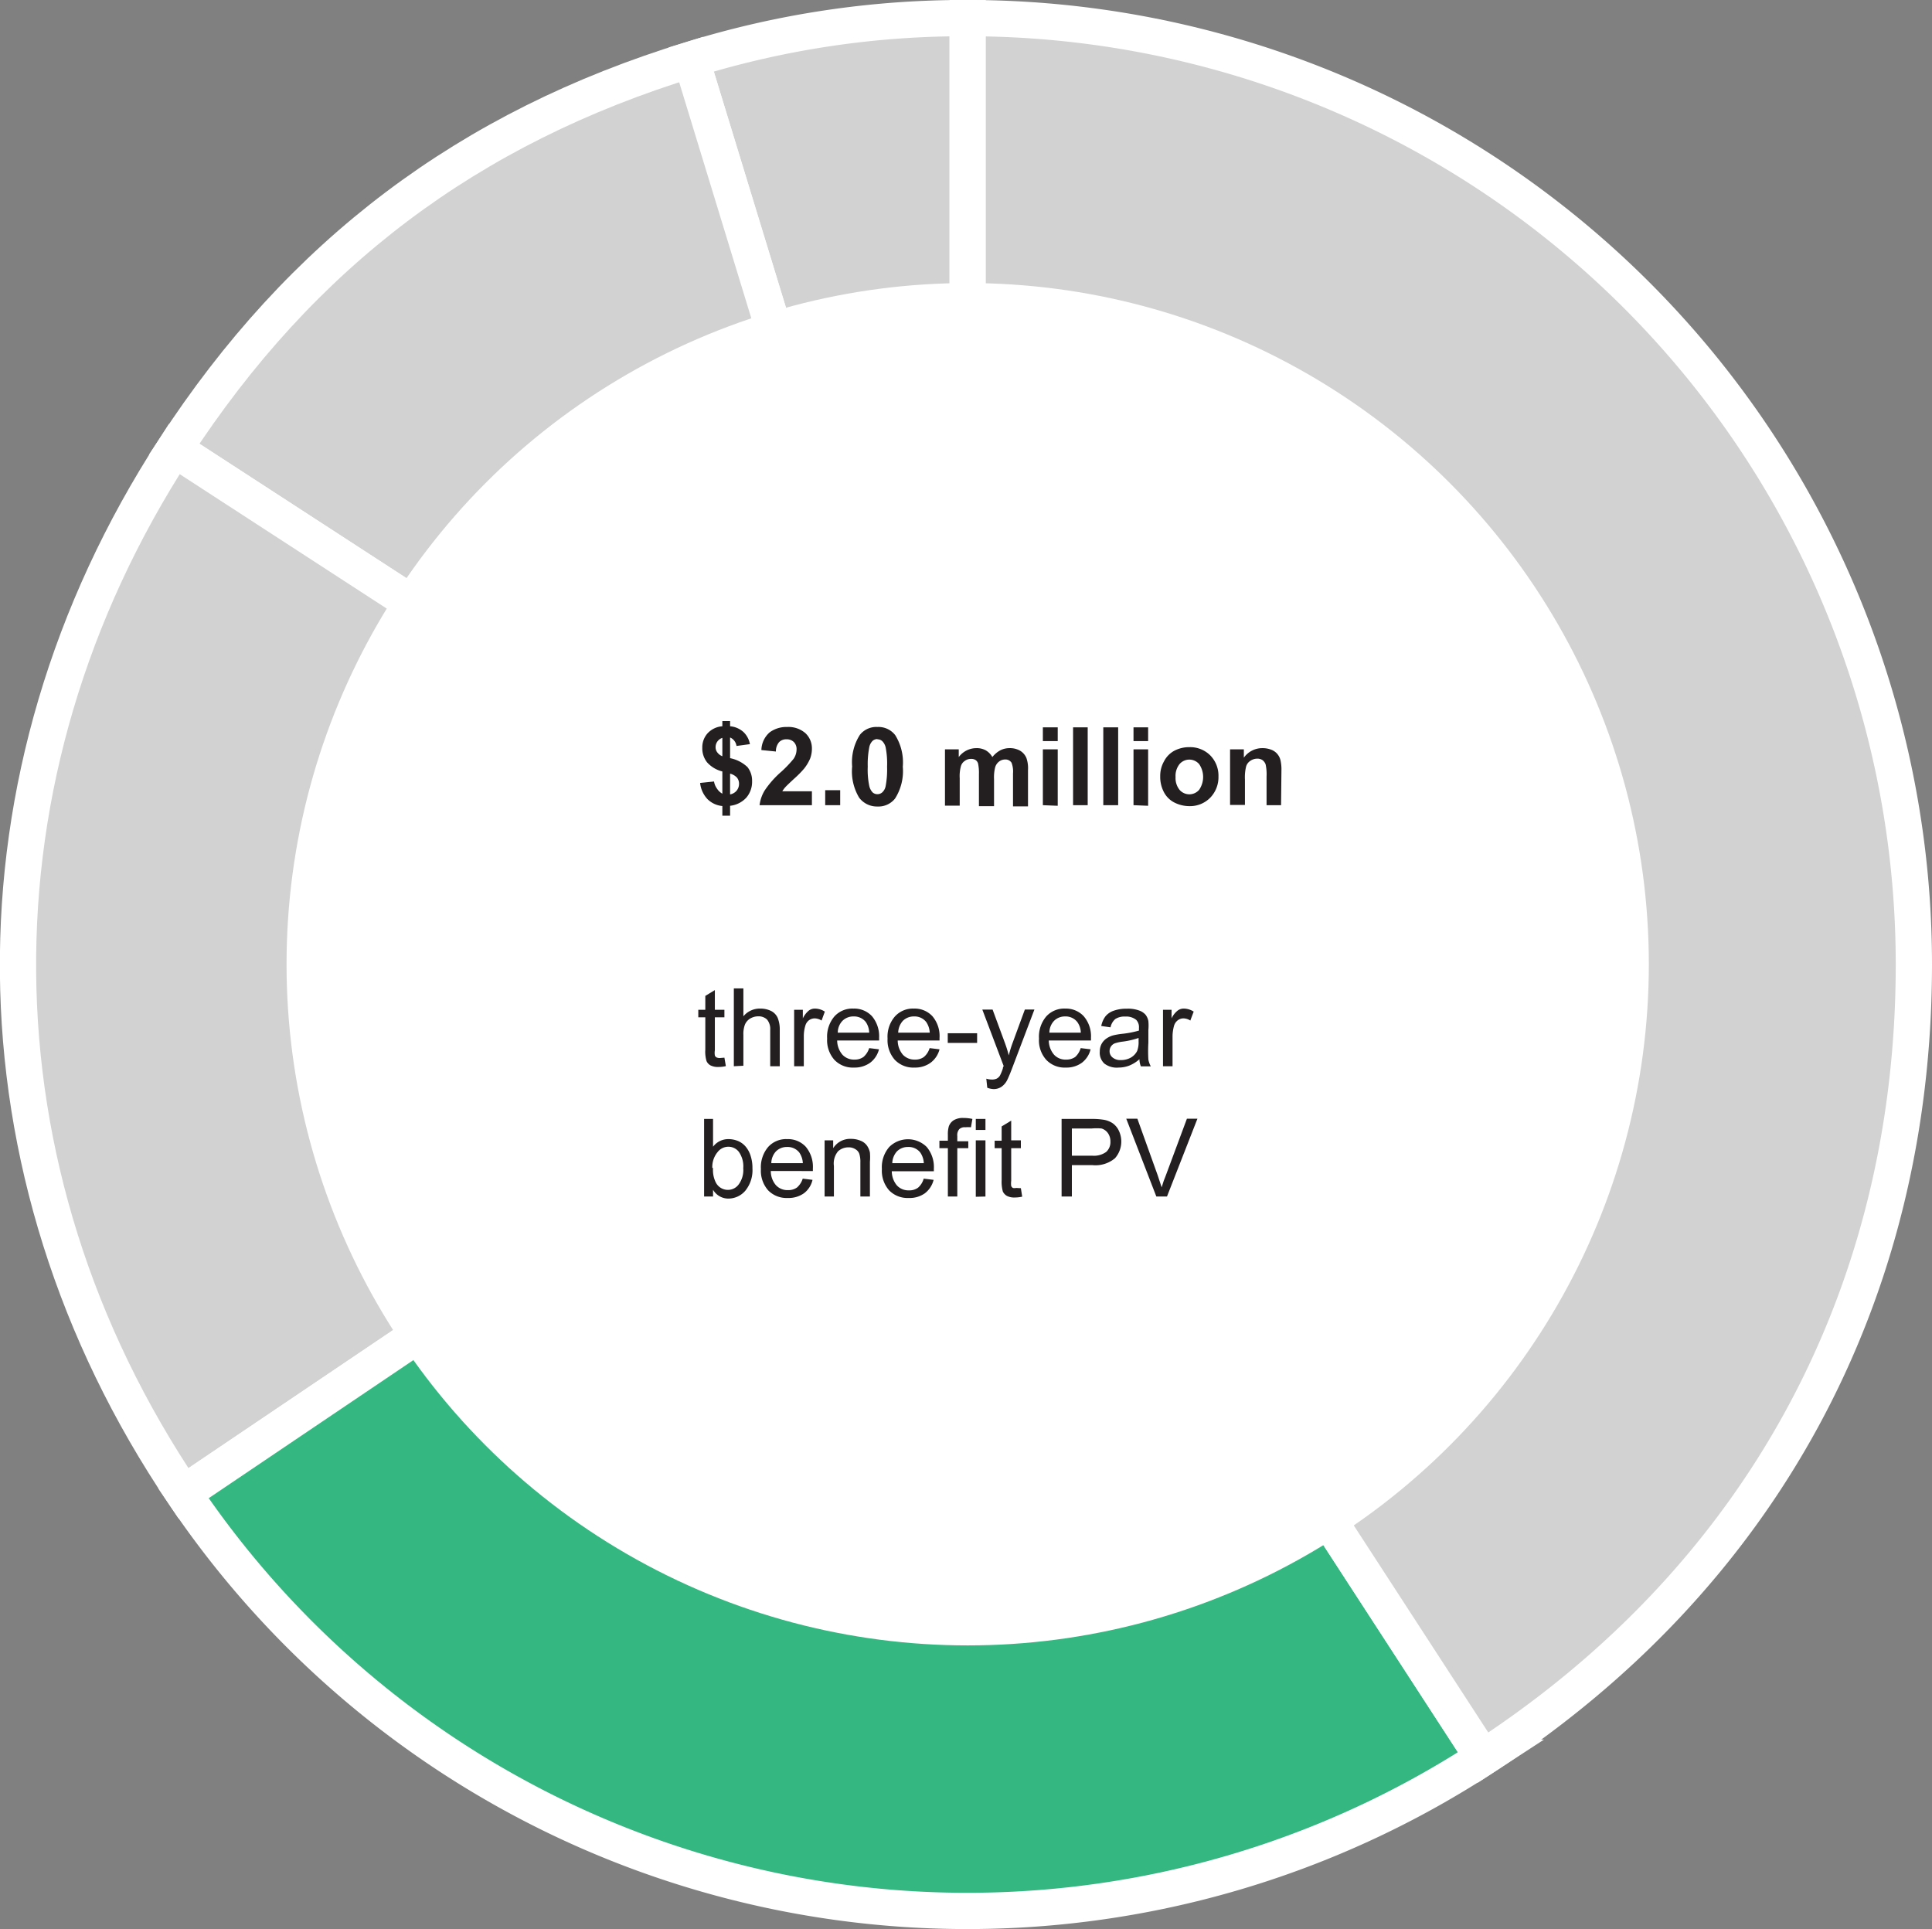
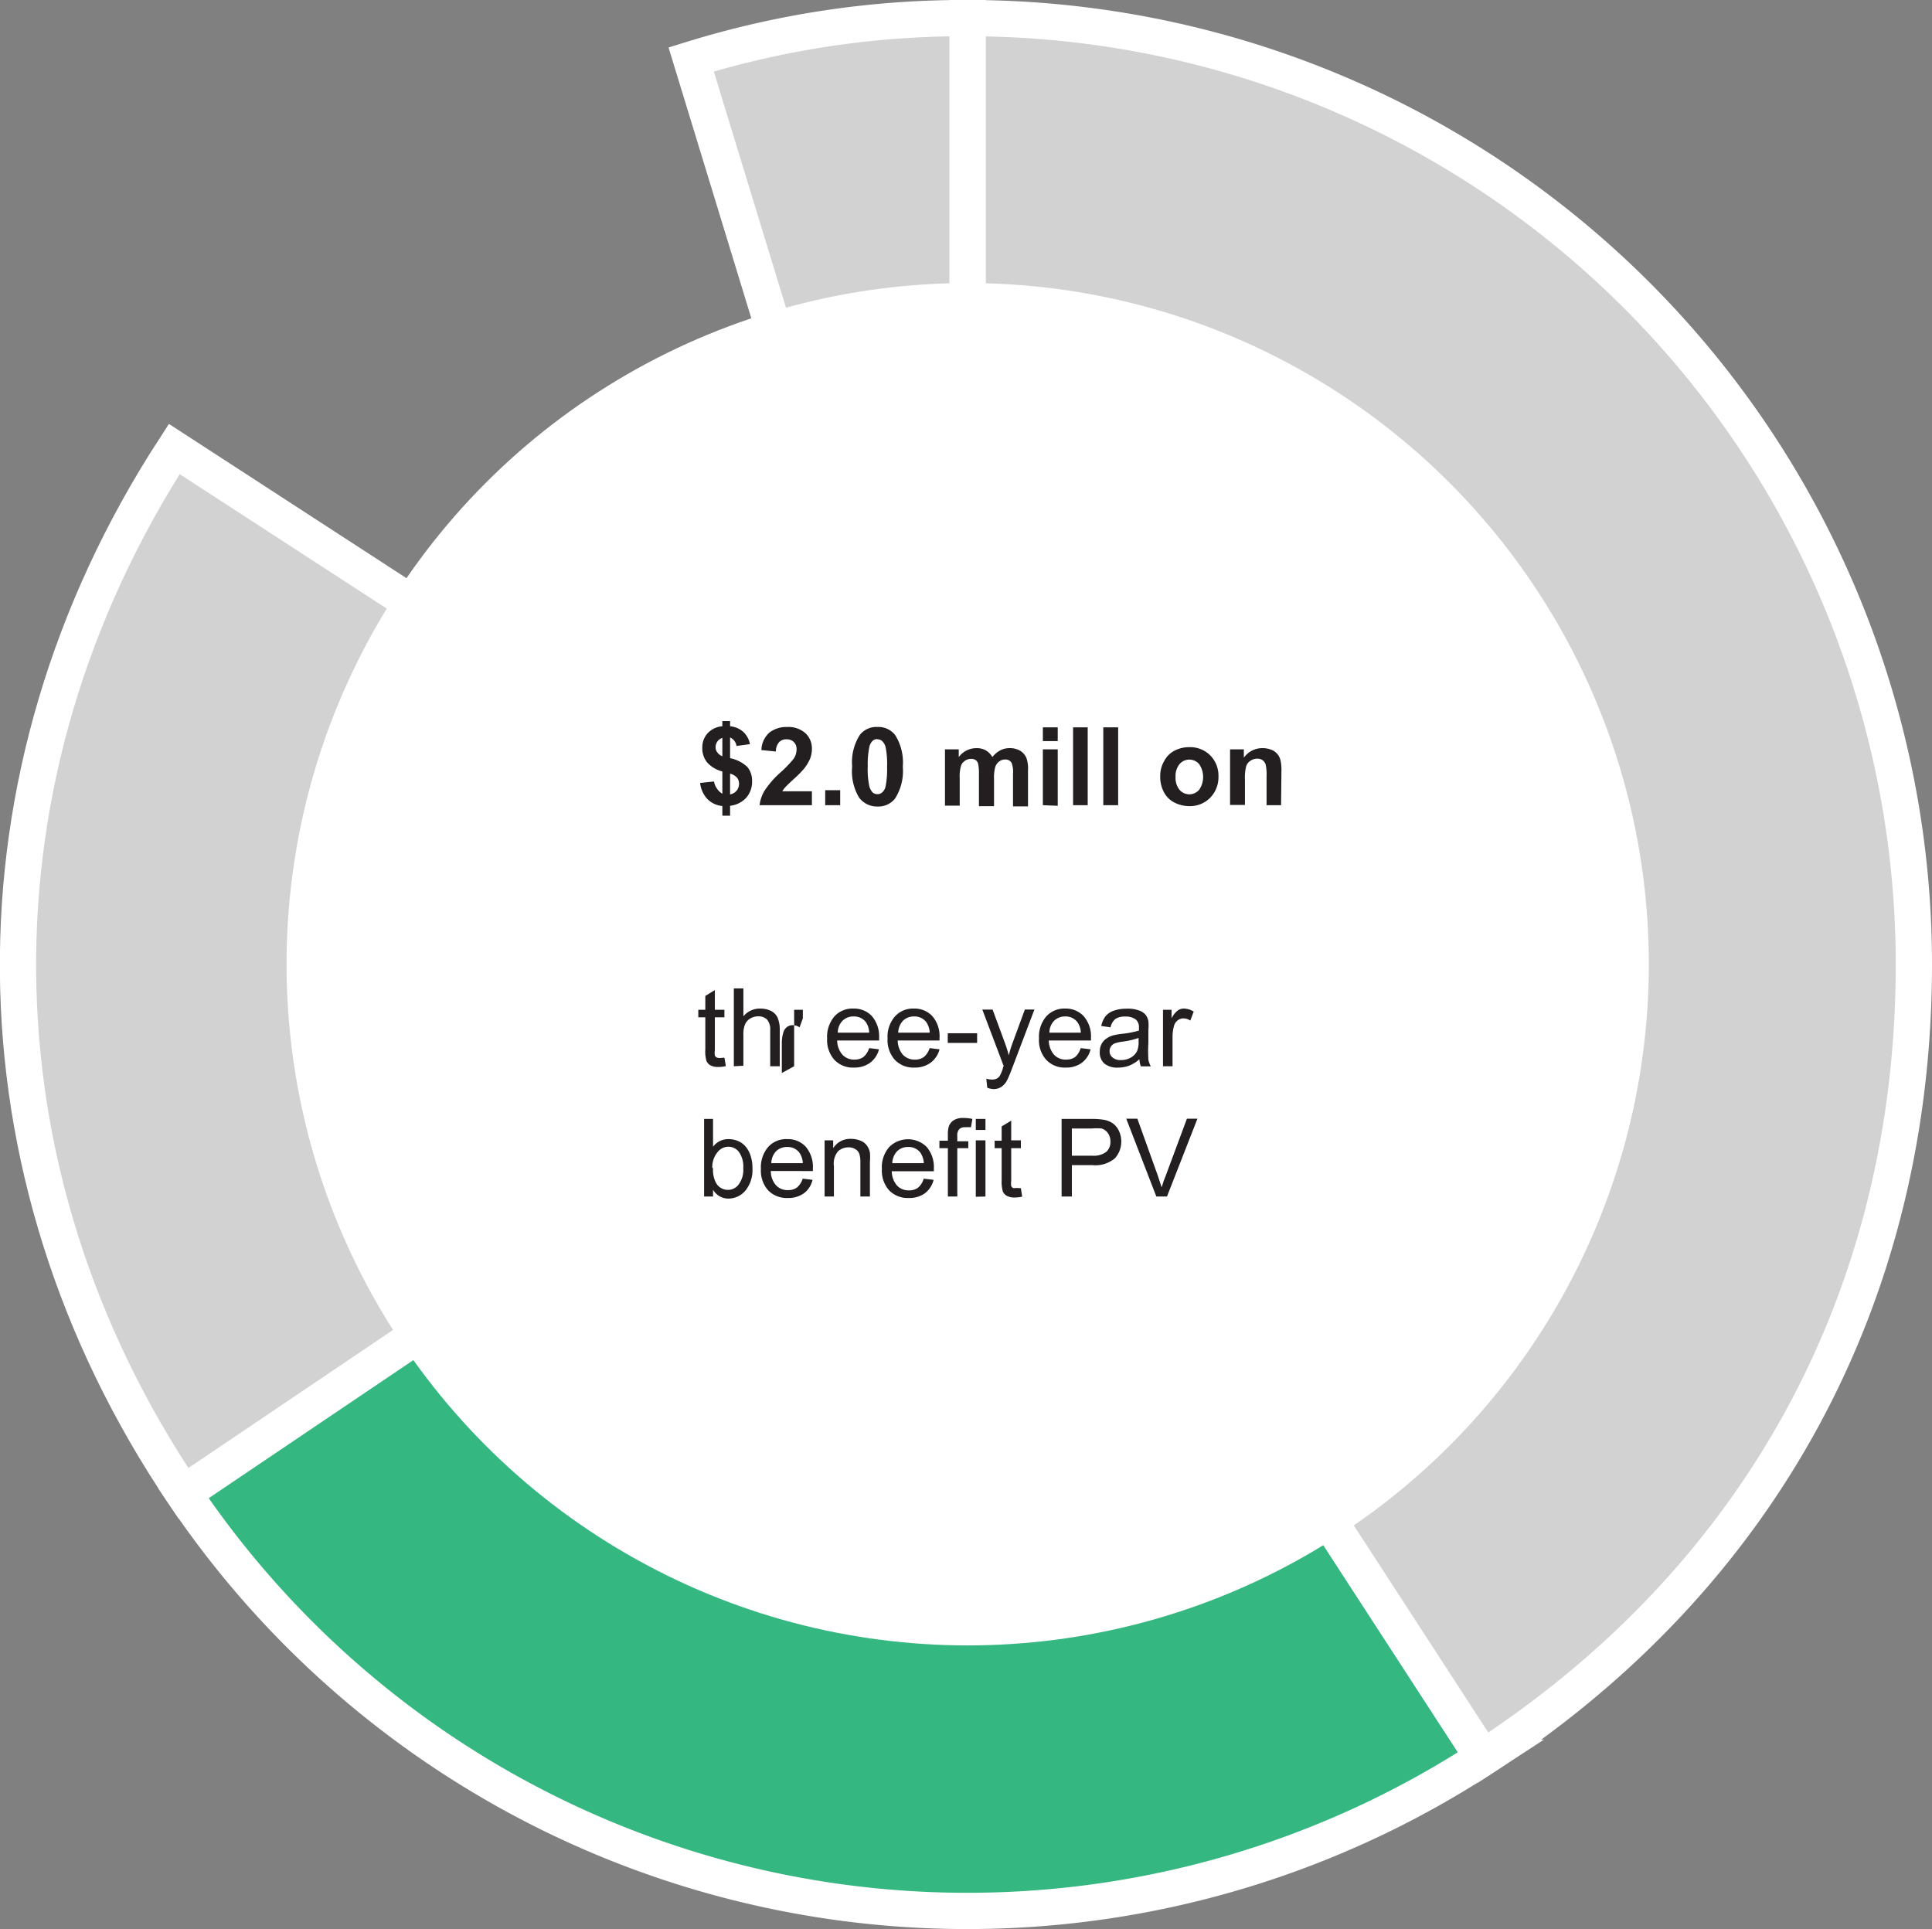
<svg xmlns="http://www.w3.org/2000/svg" viewBox="0 0 159.86 159.62">
  <rect x="0" y="0" width="159.86" height="159.62" fill="#808080" stroke="none" />
  <defs>
    <style>.cls-1{fill:#d2d2d3;}.cls-1,.cls-2{stroke:#fff;stroke-miterlimit:10;stroke-width:3px;}.cls-2{fill:#34b780;}.cls-3{fill:#fff;}.cls-4{fill:#231f20;}</style>
  </defs>
  <g id="Layer_2" data-name="Layer 2">
    <g id="Layer_1-2" data-name="Layer 1">
      <path class="cls-1" d="M80.07,79.78,57.19,4.92A76.16,76.16,0,0,1,80.07,1.5Z" />
-       <path class="cls-1" d="M80.07,79.78,14.42,37.15C24.92,21,38.75,10.56,57.19,4.92Z" />
      <path class="cls-1" d="M80.07,79.78,15.18,123.56c-18-26.64-18.25-59.47-.76-86.41Z" />
      <path class="cls-2" d="M80.07,79.78l42.64,65.65A78.15,78.15,0,0,1,15.18,123.56Z" />
      <path class="cls-1" d="M80.07,79.78V1.5a78.29,78.29,0,0,1,78.29,78.28c0,27.41-12.66,50.72-35.65,65.65Z" />
      <circle class="cls-3" cx="80.07" cy="79.78" r="56.36" />
      <path class="cls-4" d="M59.77,65.67V63.83a2.5,2.5,0,0,1-1.26-.75,1.86,1.86,0,0,1-.4-1.21,1.73,1.73,0,0,1,.45-1.21,1.85,1.85,0,0,1,1.21-.57v-.43h.64v.43a1.9,1.9,0,0,1,1.11.48,1.82,1.82,0,0,1,.53,1l-1.11.15a.89.89,0,0,0-.53-.7v1.71a2.91,2.91,0,0,1,1.44.74,1.81,1.81,0,0,1,.38,1.17A2,2,0,0,1,61.75,66a2.13,2.13,0,0,1-1.34.67v.82h-.64v-.8a2,2,0,0,1-1.23-.57,2.3,2.3,0,0,1-.61-1.34l1.15-.12a1.4,1.4,0,0,0,.26.61A1.24,1.24,0,0,0,59.77,65.67Zm0-4.62a.83.83,0,0,0-.41.3.8.8,0,0,0-.15.47.69.69,0,0,0,.14.43.94.94,0,0,0,.42.32Zm.64,4.68a.92.92,0,0,0,.54-.31.88.88,0,0,0,.2-.57.8.8,0,0,0-.17-.51,1.2,1.2,0,0,0-.57-.33Z" />
      <path class="cls-4" d="M67.18,65.47v1.15H62.85a3,3,0,0,1,.43-1.23,7.87,7.87,0,0,1,1.38-1.55,9.68,9.68,0,0,0,1-1.05,1.37,1.37,0,0,0,.25-.76.83.83,0,0,0-.22-.63.82.82,0,0,0-.61-.23.81.81,0,0,0-.62.24,1.17,1.17,0,0,0-.26.77L63,62.06a2,2,0,0,1,.69-1.47,2.34,2.34,0,0,1,1.45-.44,2.13,2.13,0,0,1,1.5.51,1.71,1.71,0,0,1,.54,1.28,2.31,2.31,0,0,1-.15.83,3.58,3.58,0,0,1-.5.83,8.34,8.34,0,0,1-.81.82c-.39.36-.63.59-.74.71a2.25,2.25,0,0,0-.25.34Z" />
      <path class="cls-4" d="M68.28,66.62V65.38h1.24v1.24Z" />
      <path class="cls-4" d="M72.6,60.15a1.75,1.75,0,0,1,1.47.67,4.25,4.25,0,0,1,.63,2.62,4.21,4.21,0,0,1-.64,2.63,1.75,1.75,0,0,1-1.46.66A1.84,1.84,0,0,1,71.09,66a4.22,4.22,0,0,1-.58-2.58,4.2,4.2,0,0,1,.64-2.62A1.73,1.73,0,0,1,72.6,60.15Zm0,1a.6.6,0,0,0-.4.15,1,1,0,0,0-.27.51,7.34,7.34,0,0,0-.13,1.61A6.66,6.66,0,0,0,71.92,65a1.15,1.15,0,0,0,.29.57.6.6,0,0,0,.39.14.59.59,0,0,0,.4-.15.94.94,0,0,0,.28-.51,7.43,7.43,0,0,0,.12-1.61,7,7,0,0,0-.11-1.56,1.07,1.07,0,0,0-.29-.56A.59.59,0,0,0,72.6,61.17Z" />
      <path class="cls-4" d="M78.19,62h1.14v.64a1.82,1.82,0,0,1,1.46-.74,1.54,1.54,0,0,1,.77.18,1.48,1.48,0,0,1,.55.56,2.15,2.15,0,0,1,.66-.56,1.67,1.67,0,0,1,.76-.18,1.7,1.7,0,0,1,.87.21,1.27,1.27,0,0,1,.53.61,2.55,2.55,0,0,1,.13,1v3H83.82V64a2.05,2.05,0,0,0-.12-.89.59.59,0,0,0-.53-.27.82.82,0,0,0-.49.16.93.93,0,0,0-.33.46,3.32,3.32,0,0,0-.1,1v2.24H81V64.06a3.77,3.77,0,0,0-.07-.88.52.52,0,0,0-.2-.29.63.63,0,0,0-.38-.1.84.84,0,0,0-.51.16.78.78,0,0,0-.33.44,3.11,3.11,0,0,0-.1,1v2.27H78.19Z" />
      <path class="cls-4" d="M86.29,61.32V60.18h1.23v1.14Zm0,5.3V62h1.23v4.67Z" />
      <path class="cls-4" d="M88.79,66.62V60.18H90v6.44Z" />
      <path class="cls-4" d="M91.29,66.62V60.18h1.23v6.44Z" />
-       <path class="cls-4" d="M93.79,61.32V60.18H95v1.14Zm0,5.3V62H95v4.67Z" />
      <path class="cls-4" d="M96,64.22A2.43,2.43,0,0,1,96.31,63a2.06,2.06,0,0,1,.85-.88,2.62,2.62,0,0,1,1.25-.3,2.35,2.35,0,0,1,1.73.68,2.39,2.39,0,0,1,.68,1.74,2.44,2.44,0,0,1-.68,1.76,2.34,2.34,0,0,1-1.72.7,2.78,2.78,0,0,1-1.23-.29,2,2,0,0,1-.88-.86A2.71,2.71,0,0,1,96,64.22Zm1.27.07a1.55,1.55,0,0,0,.33,1.06,1.07,1.07,0,0,0,1.62,0,1.88,1.88,0,0,0,0-2.13,1.07,1.07,0,0,0-1.62,0A1.56,1.56,0,0,0,97.27,64.29Z" />
      <path class="cls-4" d="M106,66.62H104.8V64.24a3.79,3.79,0,0,0-.08-1,.77.77,0,0,0-.26-.35.75.75,0,0,0-.43-.12,1,1,0,0,0-.57.18.84.84,0,0,0-.35.46,3.74,3.74,0,0,0-.1,1.08v2.11h-1.23V62h1.14v.69a1.87,1.87,0,0,1,1.54-.79,2,2,0,0,1,.75.14,1.22,1.22,0,0,1,.51.38,1.24,1.24,0,0,1,.24.52,3.54,3.54,0,0,1,.07.83Z" />
      <path class="cls-4" d="M59.94,87.51l.12.7a2.7,2.7,0,0,1-.6.07,1.37,1.37,0,0,1-.67-.13.76.76,0,0,1-.33-.36,2.69,2.69,0,0,1-.1-.94V84.17h-.58v-.62h.58V82.4l.79-.48v1.63h.79v.62h-.79V86.9a1.3,1.3,0,0,0,0,.43.31.31,0,0,0,.14.16.62.62,0,0,0,.27.05Z" />
      <path class="cls-4" d="M60.72,88.22V81.78h.79v2.31a1.75,1.75,0,0,1,1.4-.64,2,2,0,0,1,.9.2,1.19,1.19,0,0,1,.54.57,2.58,2.58,0,0,1,.17,1v3h-.79v-3a1.23,1.23,0,0,0-.26-.86,1,1,0,0,0-.73-.27,1.31,1.31,0,0,0-.66.18,1.07,1.07,0,0,0-.44.5,2.19,2.19,0,0,0-.13.86v2.55Z" />
-       <path class="cls-4" d="M65.71,88.22V83.55h.72v.71a1.88,1.88,0,0,1,.5-.65.84.84,0,0,1,.51-.16,1.53,1.53,0,0,1,.81.25l-.27.74a1.09,1.09,0,0,0-.58-.18.81.81,0,0,0-.47.16.87.87,0,0,0-.29.43,3,3,0,0,0-.13.93v2.44Z" />
+       <path class="cls-4" d="M65.71,88.22V83.55h.72v.71l-.27.74a1.09,1.09,0,0,0-.58-.18.81.81,0,0,0-.47.16.87.87,0,0,0-.29.43,3,3,0,0,0-.13.93v2.44Z" />
      <path class="cls-4" d="M71.92,86.72l.81.1A2,2,0,0,1,72,87.93a2.2,2.2,0,0,1-1.34.4,2.1,2.1,0,0,1-1.62-.64,2.45,2.45,0,0,1-.6-1.76,2.59,2.59,0,0,1,.6-1.83,2,2,0,0,1,1.58-.65,2,2,0,0,1,1.53.63,2.58,2.58,0,0,1,.59,1.8,2,2,0,0,1,0,.21H69.27a1.83,1.83,0,0,0,.44,1.18,1.3,1.3,0,0,0,1,.4,1.22,1.22,0,0,0,.74-.22A1.62,1.62,0,0,0,71.92,86.72Zm-2.6-1.28h2.6a1.62,1.62,0,0,0-.29-.89,1.23,1.23,0,0,0-1-.45,1.27,1.27,0,0,0-.92.36A1.42,1.42,0,0,0,69.32,85.44Z" />
      <path class="cls-4" d="M76.92,86.72l.82.1A2,2,0,0,1,77,87.93a2.17,2.17,0,0,1-1.33.4,2.11,2.11,0,0,1-1.63-.64,2.45,2.45,0,0,1-.6-1.76,2.55,2.55,0,0,1,.61-1.83,2,2,0,0,1,1.57-.65,2,2,0,0,1,1.53.63,2.54,2.54,0,0,1,.59,1.8v.21H74.28a1.83,1.83,0,0,0,.43,1.18,1.32,1.32,0,0,0,1,.4,1.2,1.2,0,0,0,.74-.22A1.54,1.54,0,0,0,76.92,86.72Zm-2.6-1.28h2.61a1.7,1.7,0,0,0-.3-.89,1.22,1.22,0,0,0-1-.45,1.28,1.28,0,0,0-.92.36A1.52,1.52,0,0,0,74.32,85.44Z" />
      <path class="cls-4" d="M78.42,86.29v-.8h2.43v.8Z" />
      <path class="cls-4" d="M81.69,90l-.08-.75a1.6,1.6,0,0,0,.45.07.88.88,0,0,0,.42-.08.69.69,0,0,0,.26-.25,3.57,3.57,0,0,0,.24-.59s0-.11.07-.19l-1.77-4.68h.85l1,2.71a10.52,10.52,0,0,1,.34,1.08,9.48,9.48,0,0,1,.33-1.07l1-2.72h.79L83.78,88.3c-.19.51-.34.86-.44,1.06a1.47,1.47,0,0,1-.49.57,1.15,1.15,0,0,1-.65.18A1.72,1.72,0,0,1,81.69,90Z" />
      <path class="cls-4" d="M89.42,86.72l.82.1a2,2,0,0,1-.72,1.11,2.15,2.15,0,0,1-1.33.4,2.09,2.09,0,0,1-1.62-.64,2.41,2.41,0,0,1-.6-1.76,2.59,2.59,0,0,1,.6-1.83,2,2,0,0,1,1.58-.65,2,2,0,0,1,1.52.63,2.54,2.54,0,0,1,.6,1.8,2,2,0,0,1,0,.21H86.78a1.83,1.83,0,0,0,.44,1.18,1.28,1.28,0,0,0,1,.4,1.25,1.25,0,0,0,.75-.22A1.61,1.61,0,0,0,89.42,86.72Zm-2.59-1.28h2.6a1.54,1.54,0,0,0-.3-.89,1.22,1.22,0,0,0-1-.45,1.26,1.26,0,0,0-.91.36A1.42,1.42,0,0,0,86.83,85.44Z" />
      <path class="cls-4" d="M94.28,87.64a2.87,2.87,0,0,1-.85.53,2.49,2.49,0,0,1-.87.16A1.69,1.69,0,0,1,91.38,88,1.22,1.22,0,0,1,91,87a1.33,1.33,0,0,1,.15-.63,1.28,1.28,0,0,1,.41-.45,1.85,1.85,0,0,1,.57-.26,6.05,6.05,0,0,1,.7-.12,8,8,0,0,0,1.41-.27c0-.11,0-.18,0-.21a.87.87,0,0,0-.23-.68,1.31,1.31,0,0,0-.9-.27,1.39,1.39,0,0,0-.82.2,1.21,1.21,0,0,0-.4.69l-.77-.11a2,2,0,0,1,.35-.8,1.52,1.52,0,0,1,.7-.47,3.11,3.11,0,0,1,1.06-.16,2.65,2.65,0,0,1,1,.14,1.28,1.28,0,0,1,.55.35,1.22,1.22,0,0,1,.24.54,4.11,4.11,0,0,1,0,.73v1.05a12.19,12.19,0,0,0,0,1.4,2,2,0,0,0,.2.56h-.82A1.64,1.64,0,0,1,94.28,87.64Zm-.07-1.76a6.53,6.53,0,0,1-1.29.3,3.35,3.35,0,0,0-.69.15.72.72,0,0,0-.31.26.7.7,0,0,0-.11.38.66.66,0,0,0,.24.52,1,1,0,0,0,.7.22,1.65,1.65,0,0,0,.81-.2,1.33,1.33,0,0,0,.53-.55,2,2,0,0,0,.12-.79Z" />
      <path class="cls-4" d="M96.23,88.22V83.55h.71v.71a1.77,1.77,0,0,1,.51-.65.83.83,0,0,1,.5-.16,1.56,1.56,0,0,1,.82.25l-.28.74a1.07,1.07,0,0,0-.58-.18.78.78,0,0,0-.46.16.89.89,0,0,0-.3.43,3.37,3.37,0,0,0-.13.93v2.44Z" />
      <path class="cls-4" d="M59,99h-.74V92.58H59v2.3a1.57,1.57,0,0,1,1.28-.63,2.08,2.08,0,0,1,.82.17,1.7,1.7,0,0,1,.63.49,2.18,2.18,0,0,1,.39.76,3.21,3.21,0,0,1,.14,1,2.69,2.69,0,0,1-.59,1.85,1.85,1.85,0,0,1-1.43.65A1.46,1.46,0,0,1,59,98.44Zm0-2.37a2.3,2.3,0,0,0,.23,1.21,1.12,1.12,0,0,0,1,.61,1.1,1.1,0,0,0,.89-.45,2,2,0,0,0,.38-1.34,2.09,2.09,0,0,0-.36-1.35,1.09,1.09,0,0,0-.88-.43,1.13,1.13,0,0,0-.89.45A1.92,1.92,0,0,0,58.94,96.65Z" />
      <path class="cls-4" d="M66.42,97.52l.81.1a1.91,1.91,0,0,1-.71,1.11,2.19,2.19,0,0,1-1.34.39,2.13,2.13,0,0,1-1.62-.63,2.45,2.45,0,0,1-.6-1.76,2.59,2.59,0,0,1,.6-1.83,2,2,0,0,1,1.58-.65,2,2,0,0,1,1.53.63,2.58,2.58,0,0,1,.59,1.8v.21H63.78a1.77,1.77,0,0,0,.43,1.18,1.3,1.3,0,0,0,1,.4,1.22,1.22,0,0,0,.74-.22A1.62,1.62,0,0,0,66.42,97.52Zm-2.6-1.28h2.61a1.7,1.7,0,0,0-.3-.89,1.23,1.23,0,0,0-1-.45,1.27,1.27,0,0,0-.92.36A1.47,1.47,0,0,0,63.82,96.24Z" />
      <path class="cls-4" d="M68.23,99V94.35h.71V95a1.66,1.66,0,0,1,1.49-.77,2,2,0,0,1,.77.15,1.17,1.17,0,0,1,.53.4,1.53,1.53,0,0,1,.25.58,4.58,4.58,0,0,1,0,.77V99h-.79V96.18a2.17,2.17,0,0,0-.09-.72.72.72,0,0,0-.33-.38,1,1,0,0,0-.55-.15,1.28,1.28,0,0,0-.87.32A1.57,1.57,0,0,0,69,96.47V99Z" />
      <path class="cls-4" d="M76.43,97.52l.82.1a2,2,0,0,1-.72,1.11,2.17,2.17,0,0,1-1.34.39,2.13,2.13,0,0,1-1.62-.63,2.45,2.45,0,0,1-.6-1.76,2.55,2.55,0,0,1,.61-1.83,2.2,2.2,0,0,1,3.1,0,2.58,2.58,0,0,1,.59,1.8v.21H73.79a1.83,1.83,0,0,0,.43,1.18,1.3,1.3,0,0,0,1,.4,1.2,1.2,0,0,0,.74-.22A1.54,1.54,0,0,0,76.43,97.52Zm-2.6-1.28h2.61a1.7,1.7,0,0,0-.3-.89,1.22,1.22,0,0,0-1-.45,1.27,1.27,0,0,0-.92.36A1.52,1.52,0,0,0,73.83,96.24Z" />
      <path class="cls-4" d="M78.43,99V95h-.7v-.62h.7v-.49a2.34,2.34,0,0,1,.08-.7,1,1,0,0,1,.4-.5,1.45,1.45,0,0,1,.81-.19,3.4,3.4,0,0,1,.74.08l-.12.69a2.59,2.59,0,0,0-.47,0,.63.63,0,0,0-.5.16.76.76,0,0,0-.16.57v.43h.91V95h-.91v4Z" />
      <path class="cls-4" d="M80.74,93.49v-.91h.8v.91Zm0,5.53V94.35h.8V99Z" />
      <path class="cls-4" d="M84.47,98.31l.11.7a2.7,2.7,0,0,1-.6.07,1.33,1.33,0,0,1-.66-.13.84.84,0,0,1-.34-.36,3,3,0,0,1-.1-.94V95H82.3v-.62h.58V93.2l.79-.48v1.63h.8V95h-.8V97.7a1.66,1.66,0,0,0,0,.43.36.36,0,0,0,.14.16.62.62,0,0,0,.27,0Z" />
      <path class="cls-4" d="M87.84,99V92.58h2.43a6,6,0,0,1,1,.06,1.91,1.91,0,0,1,.8.3,1.58,1.58,0,0,1,.51.62,2.09,2.09,0,0,1-.32,2.27,2.51,2.51,0,0,1-1.89.57H88.69V99Zm.85-3.38h1.67a1.73,1.73,0,0,0,1.17-.31,1.09,1.09,0,0,0,.35-.86,1.18,1.18,0,0,0-.21-.7,1,1,0,0,0-.53-.38,4.54,4.54,0,0,0-.8,0H88.69Z" />
      <path class="cls-4" d="M95.68,99l-2.49-6.44h.92l1.68,4.68q.19.55.33,1c.1-.35.22-.7.35-1l1.74-4.68h.87L96.56,99Z" />
    </g>
  </g>
</svg>